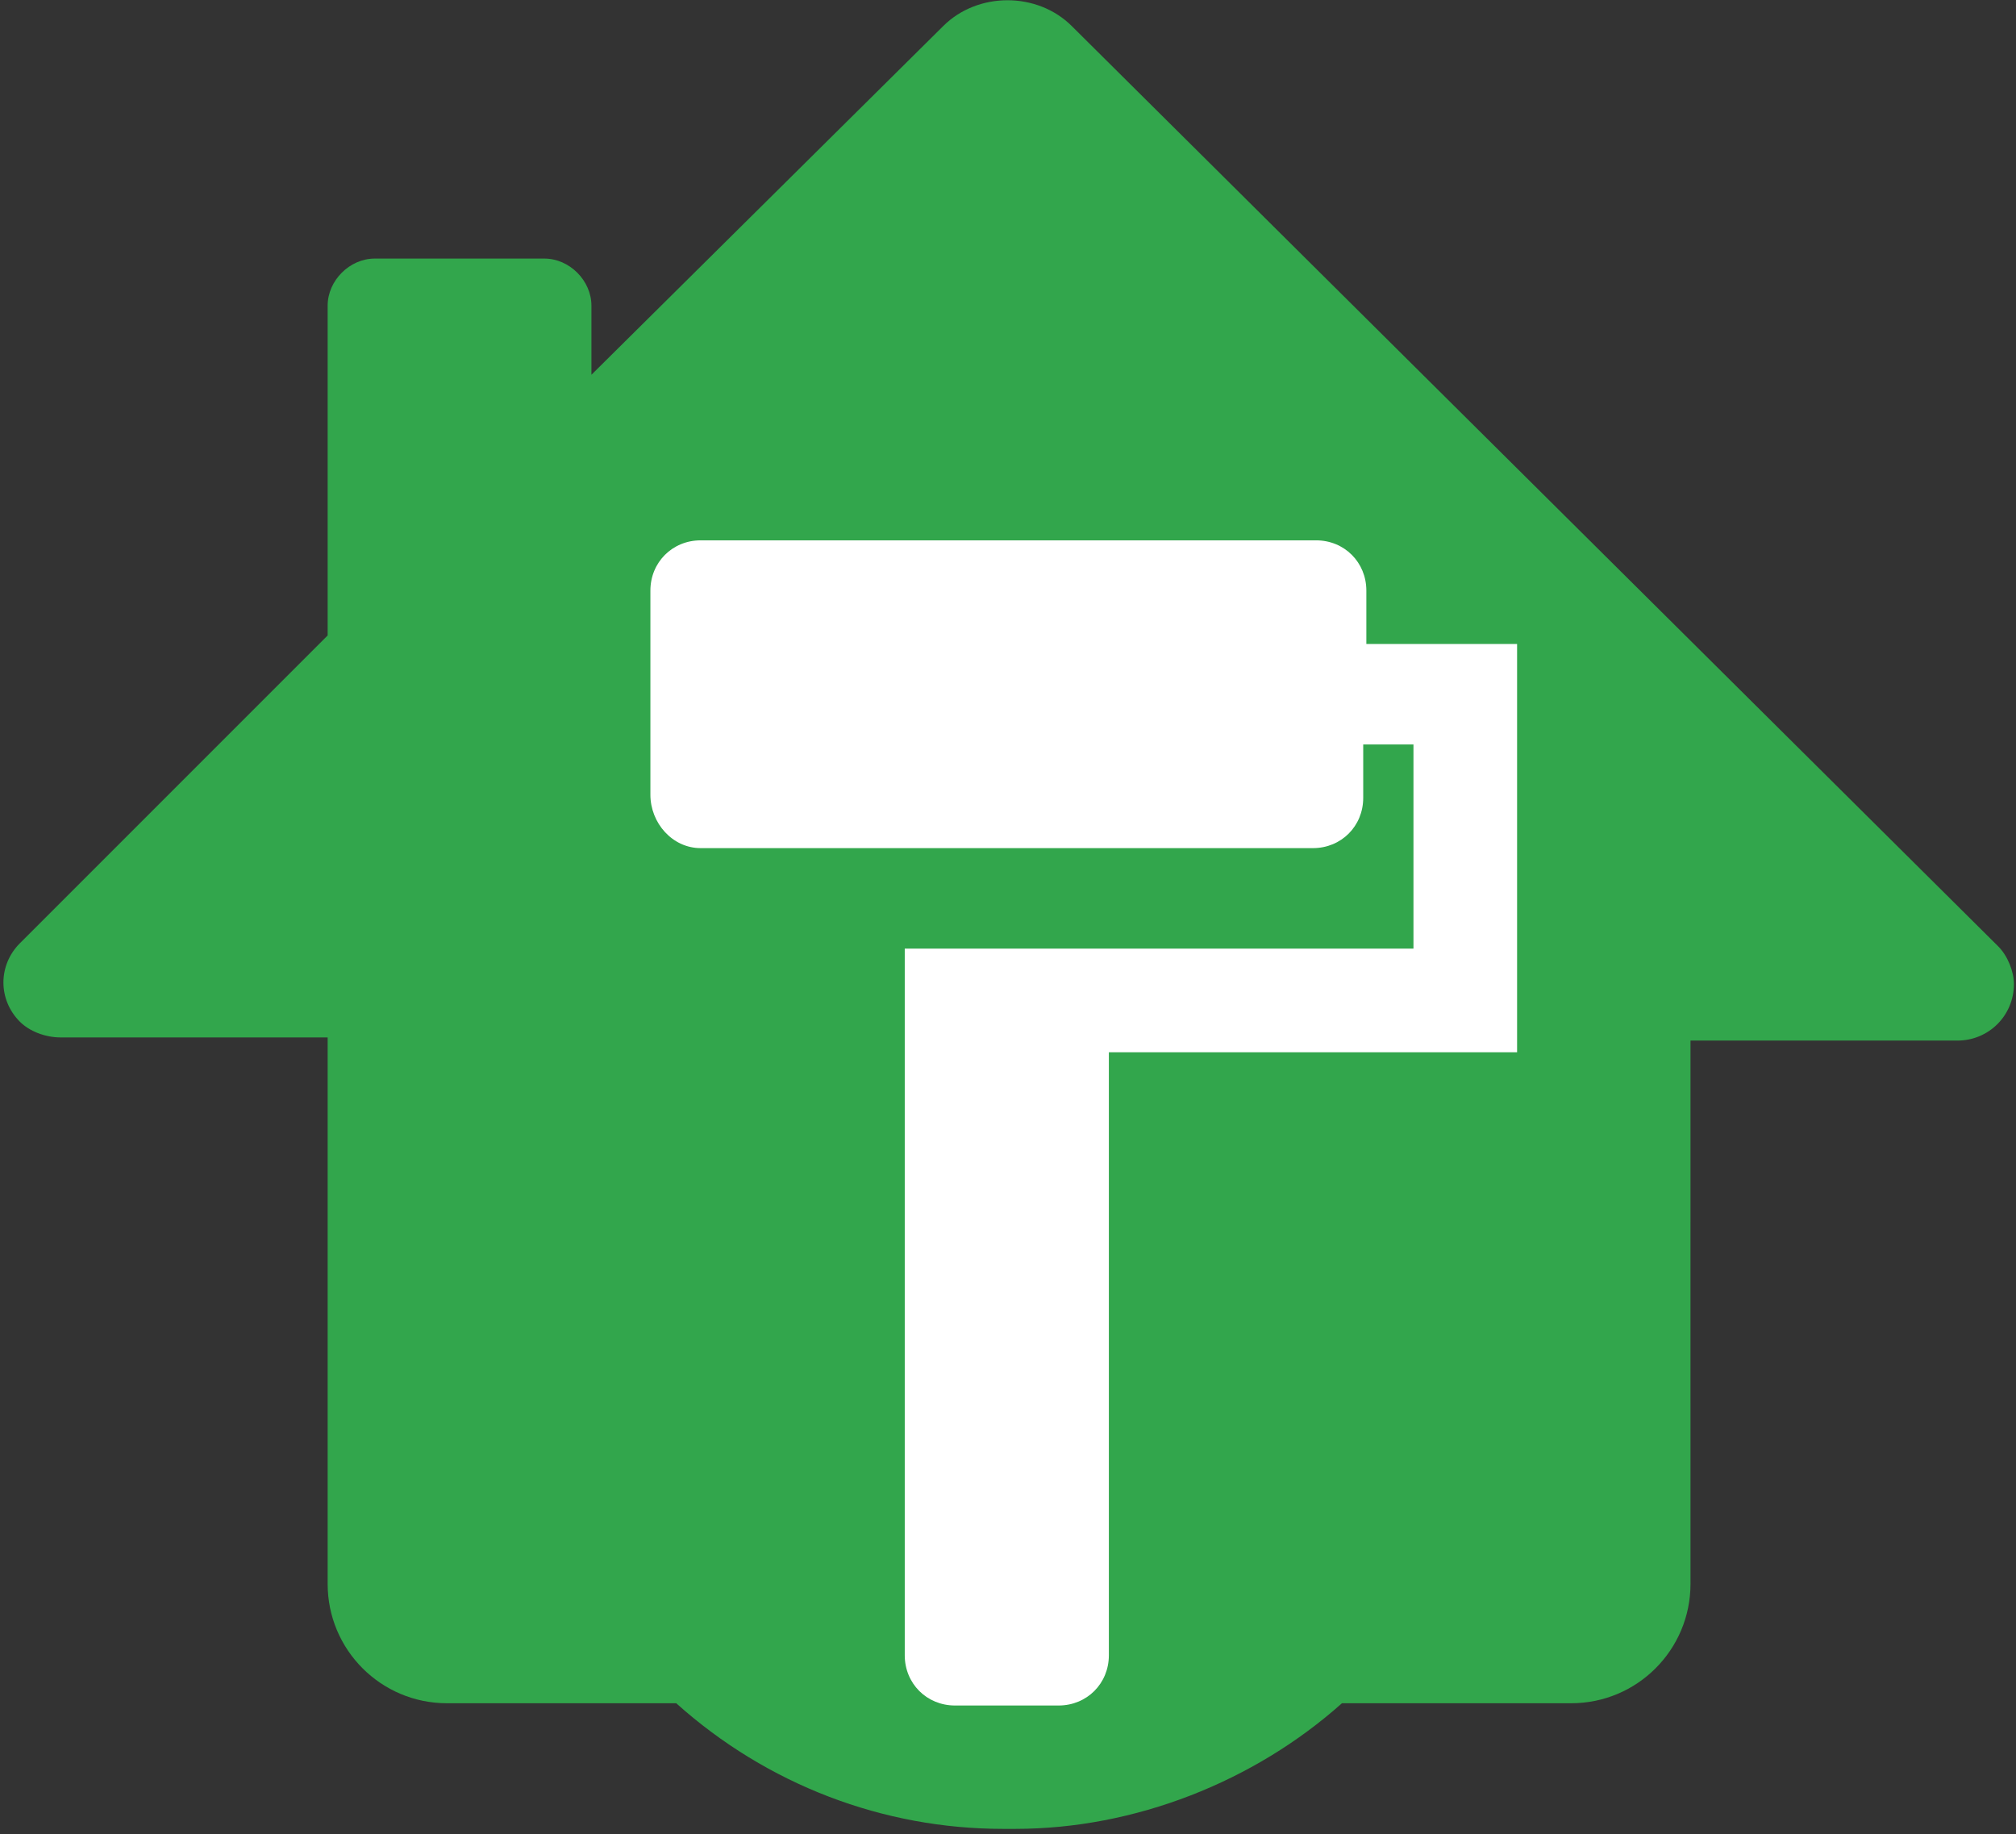
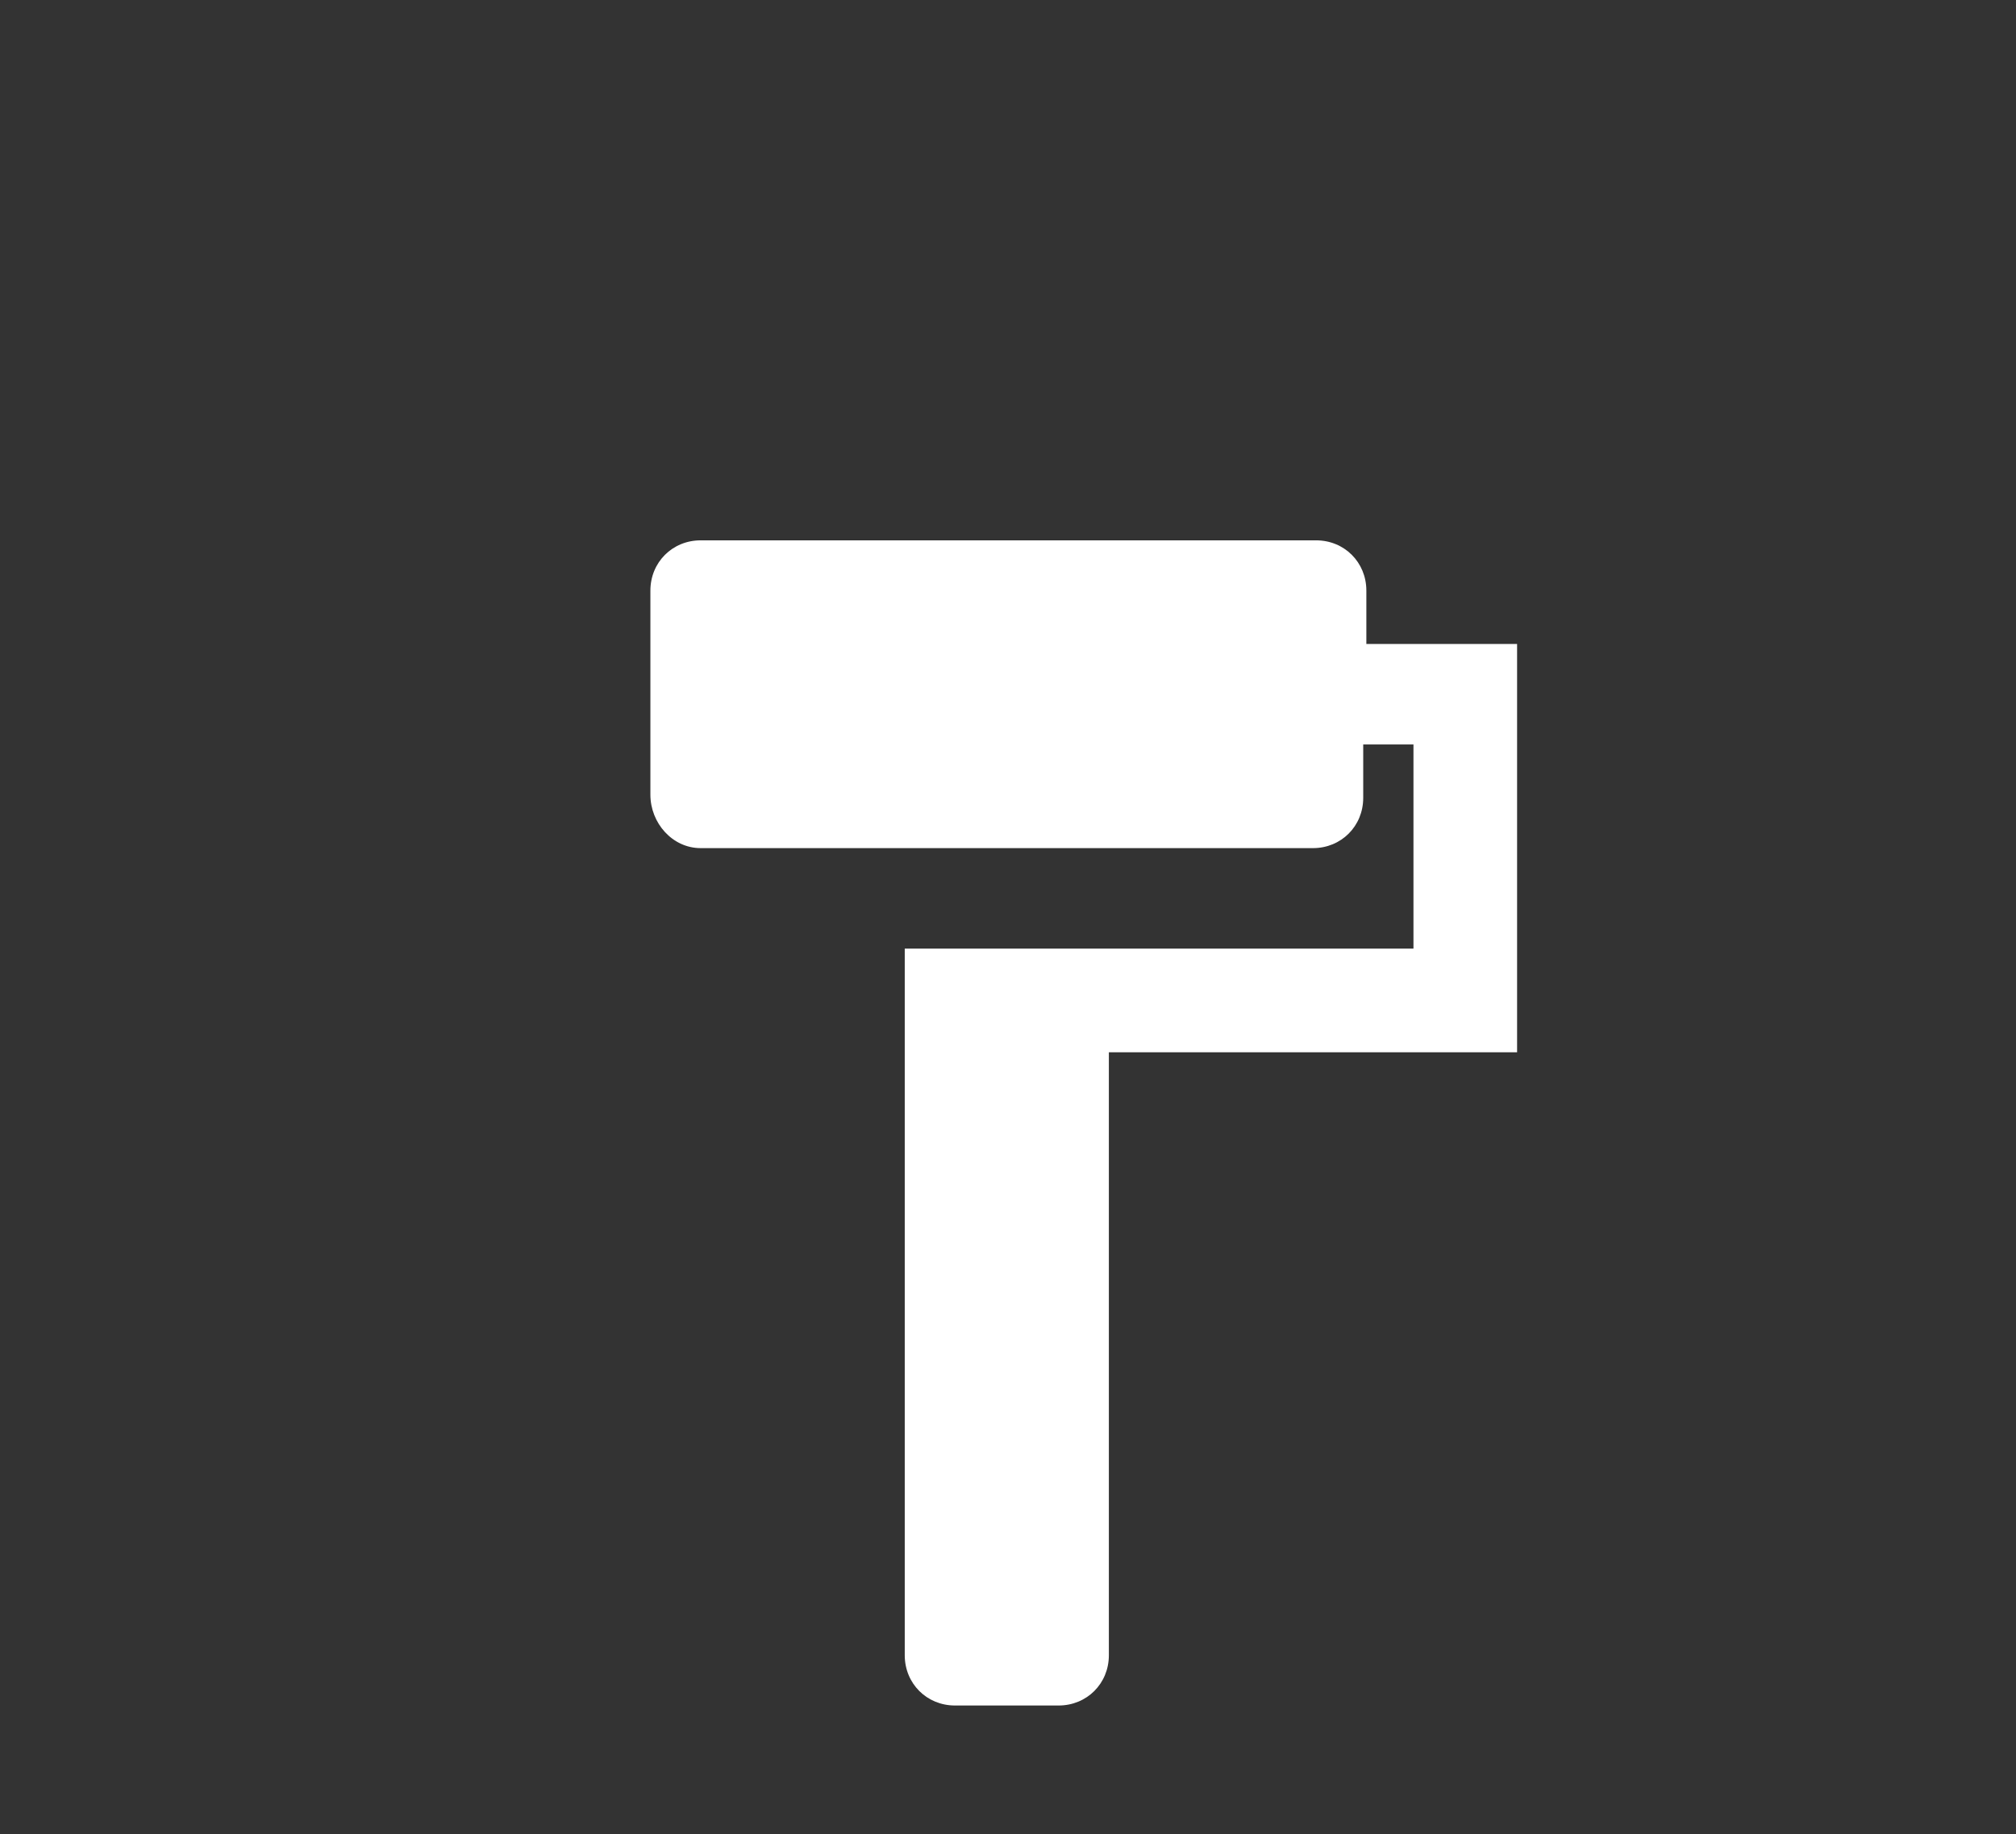
<svg xmlns="http://www.w3.org/2000/svg" version="1.1" id="Layer_1" x="0px" y="0px" viewBox="0 0 64.2 58.4" style="enable-background:new 0 0 64.2 58.4;" xml:space="preserve">
  <rect x="0" y="0" width="64.2" height="58.4" fill="#333333" stroke="none" />
  <style type="text/css">
	.st0{fill:#32A64C;}
	.st1{fill:#FFFFFF;}
</style>
  <g id="Group_13710" transform="translate(-1393.766 -43.267)">
-     <path id="Path_77987" class="st0" d="M1457.4,73.4l-29.5-29.3c-1.1-1.1-3-1.1-4.1,0l-11.2,11.1v-2.2c0-0.8-0.7-1.5-1.5-1.5h-5.4   c-0.8,0-1.5,0.7-1.5,1.5v10.5l-9.8,9.8c-0.7,0.7-0.7,1.8,0,2.5c0.3,0.3,0.8,0.5,1.3,0.5h8.5v17.4c0,2.1,1.7,3.8,3.8,3.8h7.3   c2.9,2.6,6.6,4,10.4,4c0.1,0,0.1,0,0.2,0h0.2c3.8,0,7.6-1.5,10.4-4h7.3c2.1,0,3.8-1.7,3.8-3.8V76.4h8.5c1,0,1.8-0.8,1.8-1.8   C1457.9,74.2,1457.7,73.7,1457.4,73.4z" />
    <g id="Group_13561" transform="translate(1414.478 60.472)">
      <path id="Path_77988" class="st1" d="M22.8,3.3V1.6c0-0.9-0.7-1.6-1.6-1.6H1.6C0.7,0,0,0.7,0,1.6v6.5C0,9,0.7,9.8,1.6,9.8h19.5    c0.9,0,1.6-0.7,1.6-1.6V6.5h1.6V13H8.1v22.5c0,0.9,0.7,1.6,1.6,1.6H13c0.9,0,1.6-0.7,1.6-1.6V16.3h13v-13H22.8z" />
    </g>
  </g>
</svg>